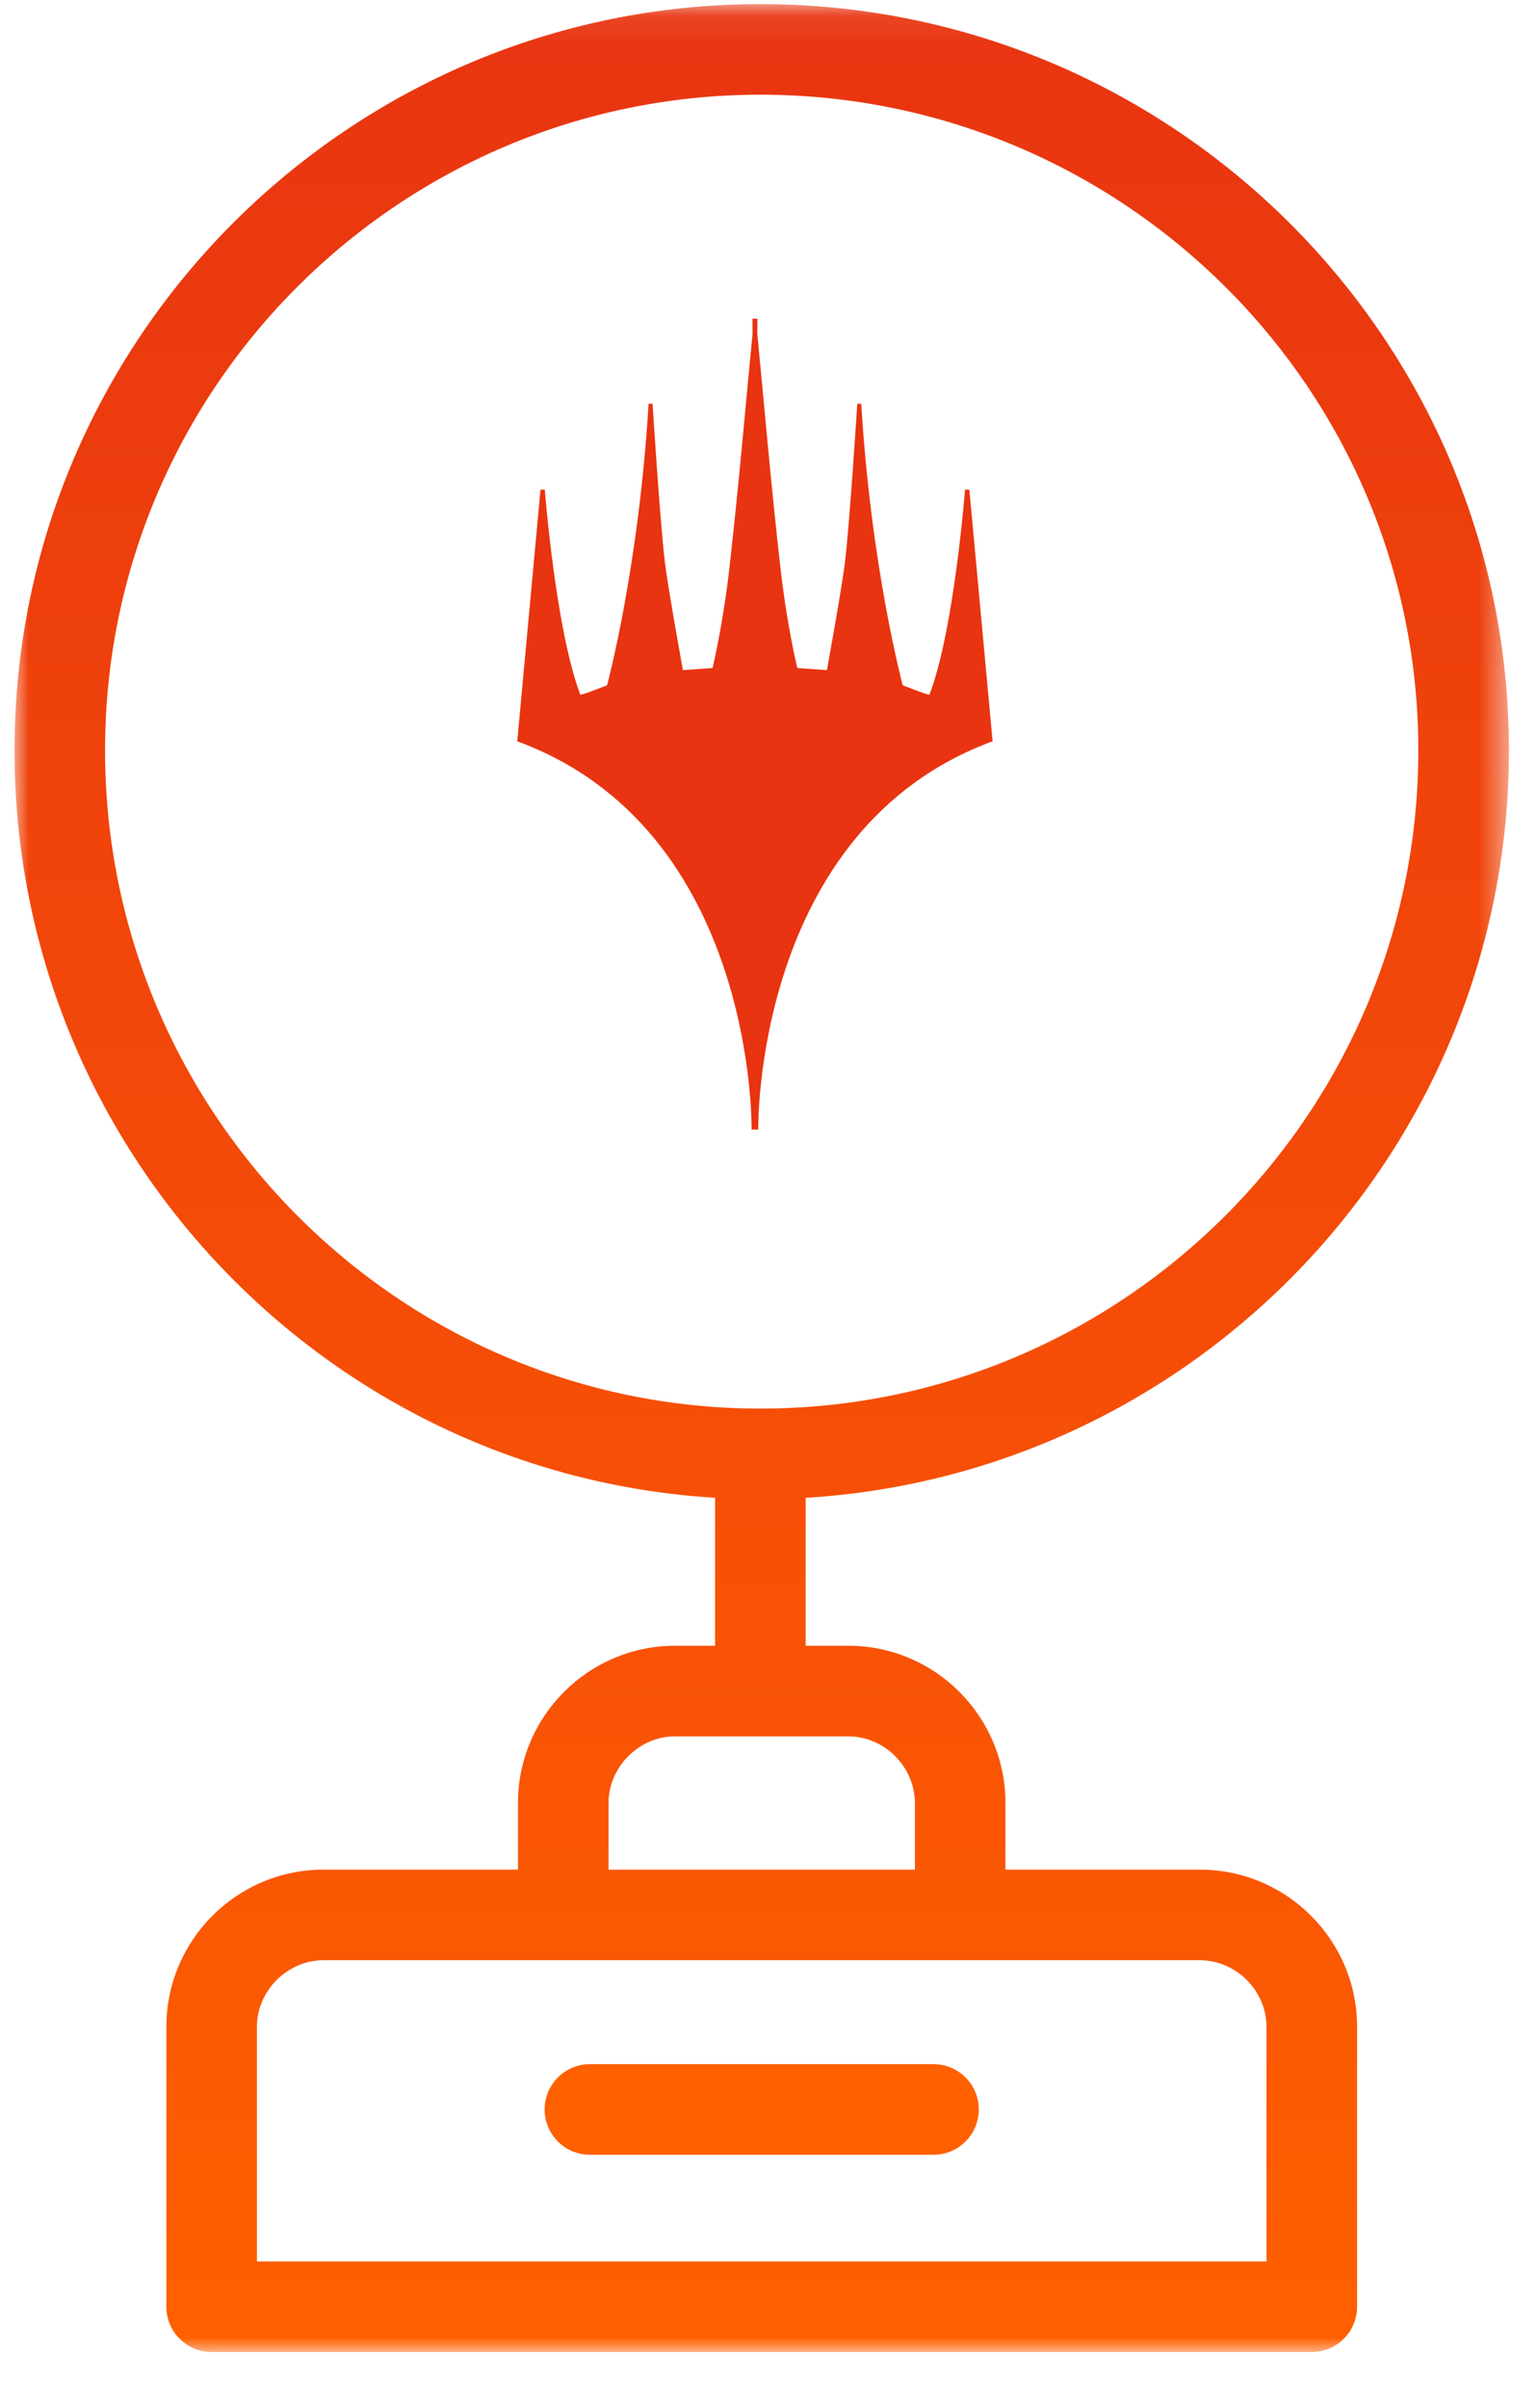
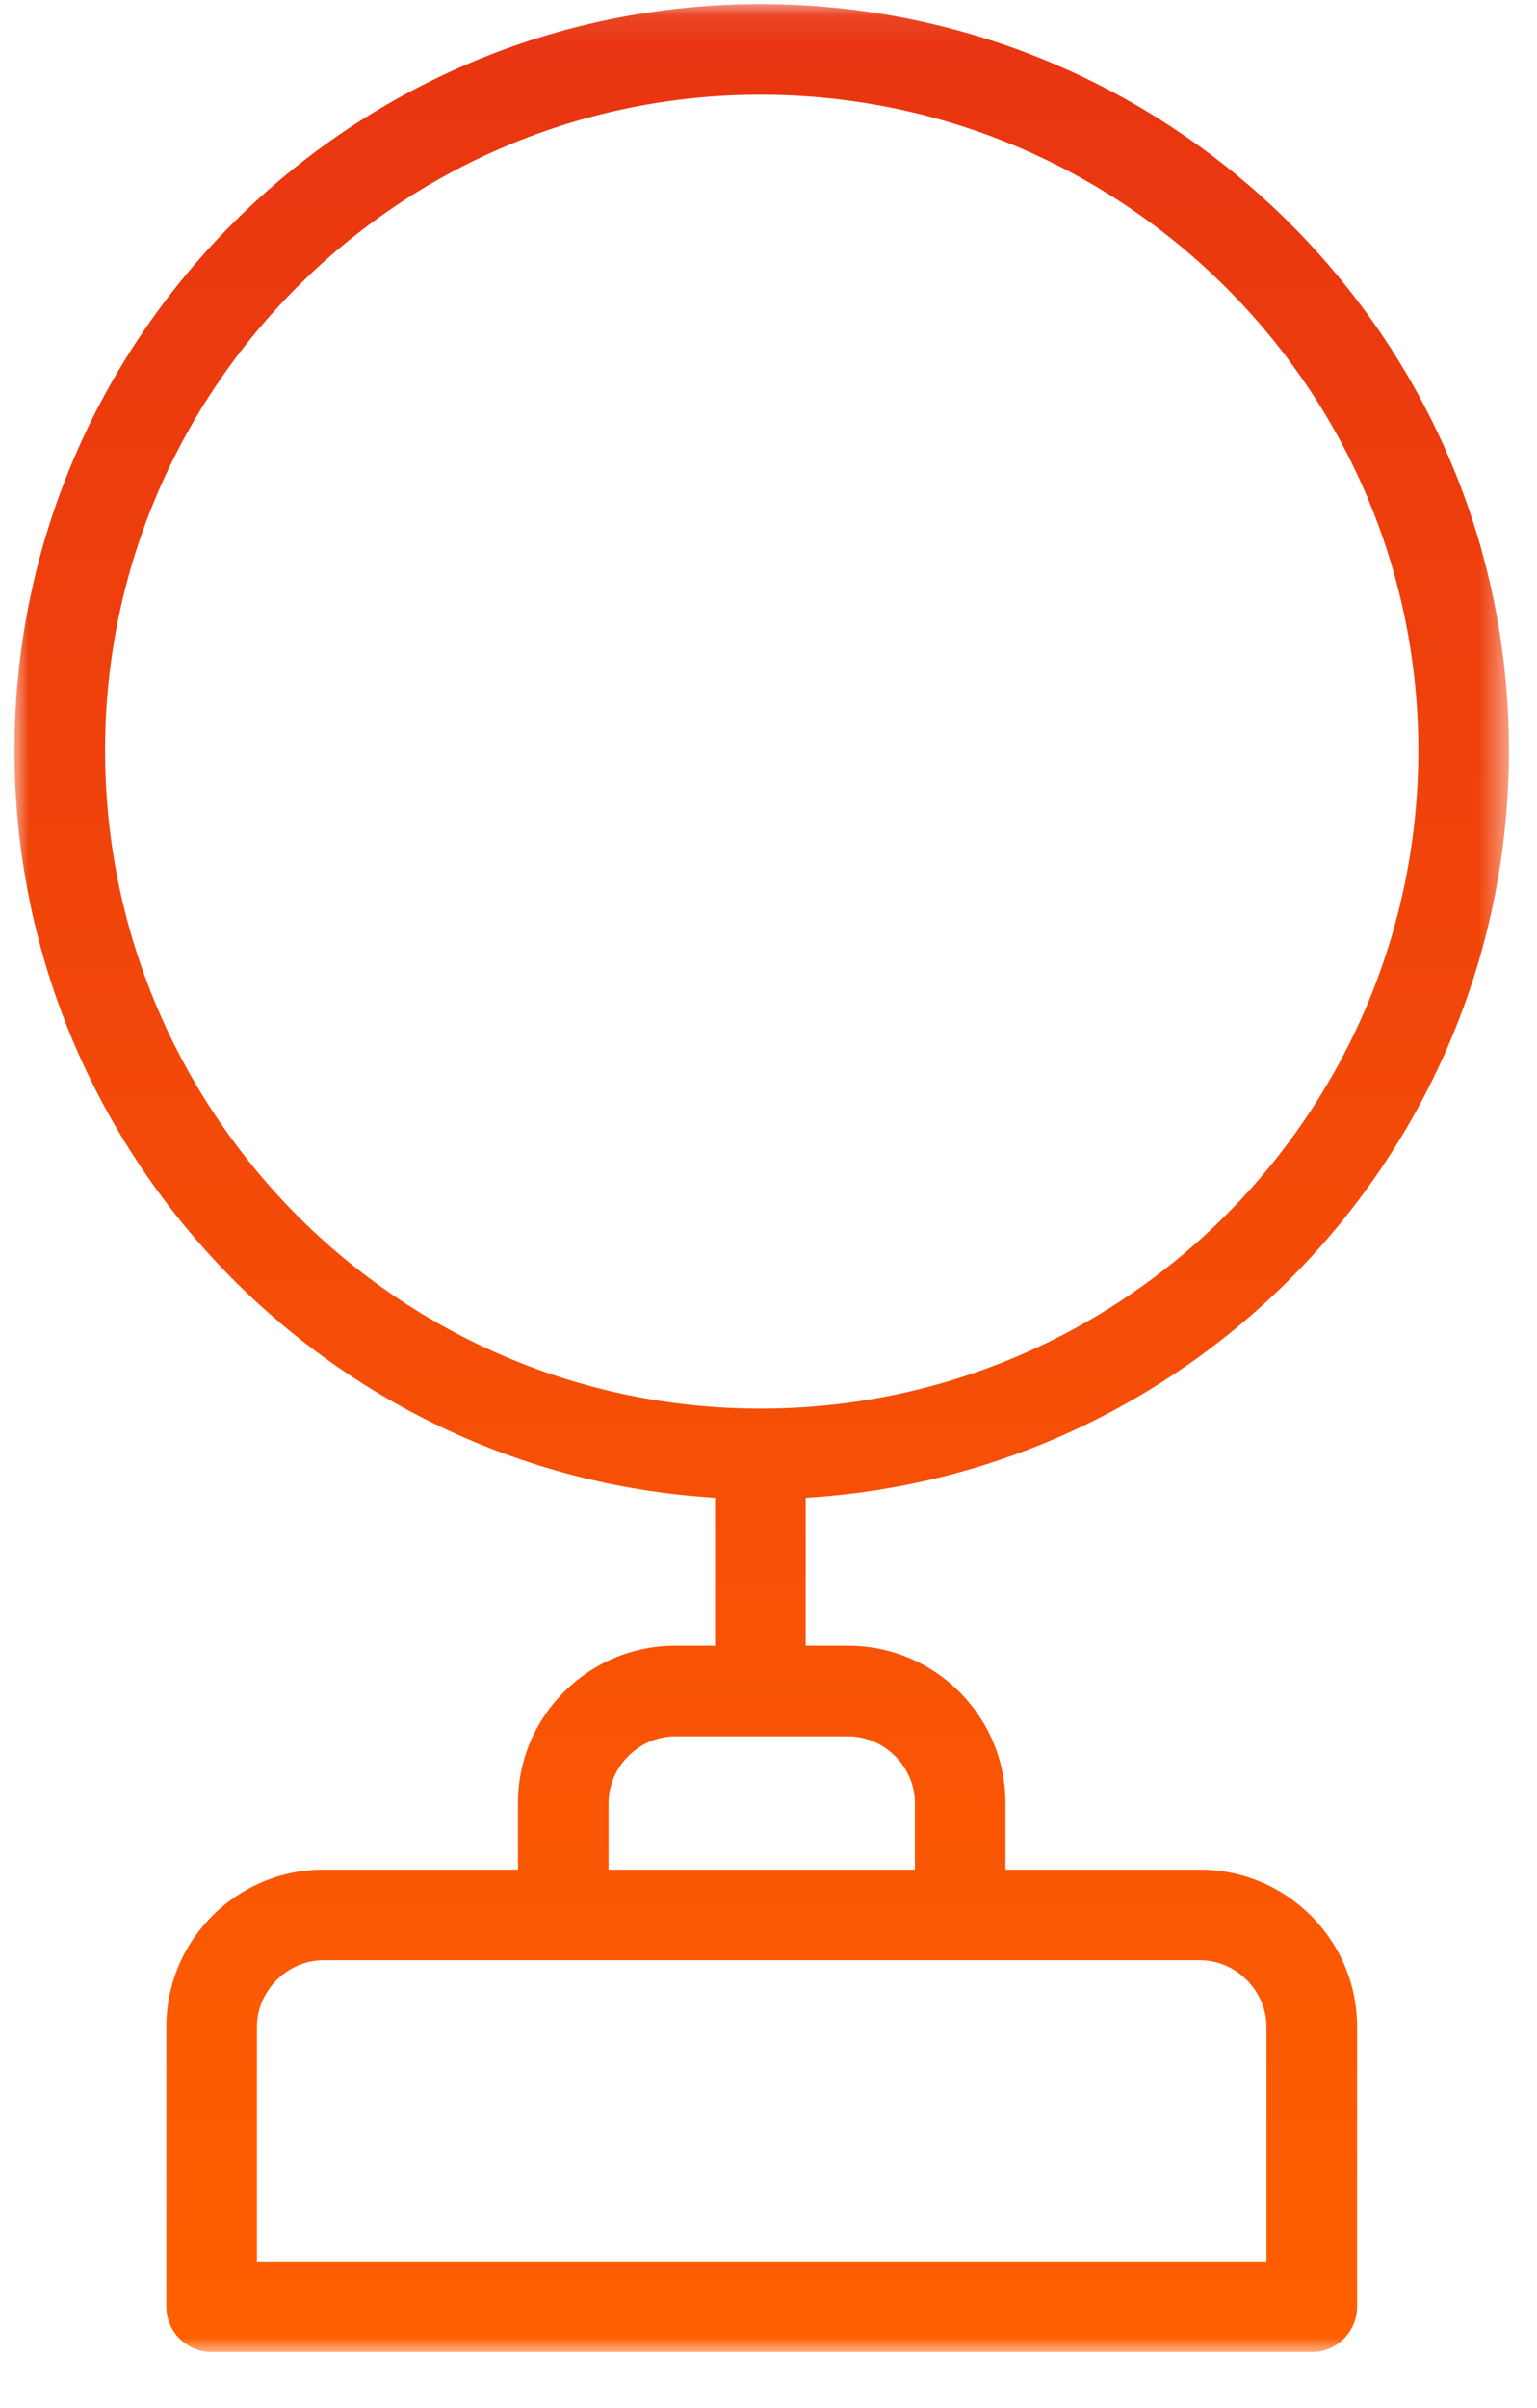
<svg xmlns="http://www.w3.org/2000/svg" xmlns:xlink="http://www.w3.org/1999/xlink" width="53" height="83" viewBox="0 0 53 83">
  <defs>
    <polygon id="icon-award-a" points="0 .084 51.532 .084 51.532 81.011 0 81.011" />
    <linearGradient id="icon-award-c" x1="50%" x2="50%" y1="0%" y2="100%">
      <stop offset="0%" stop-color="#E83411" />
      <stop offset="100%" stop-color="#FF6000" />
    </linearGradient>
  </defs>
  <g fill="none" fill-rule="evenodd" transform="translate(.5 .057)">
    <mask id="icon-award-b" fill="#fff">
      <use xlink:href="#icon-award-a" />
    </mask>
-     <path fill="#FF6000" d="M31.69,71.09 L19.842,71.09 C18.979,71.09 18.28,71.789 18.28,72.652 C18.28,73.514 18.979,74.213 19.842,74.213 L31.69,74.213 C32.552,74.213 33.252,73.514 33.252,72.652 C33.252,71.789 32.552,71.09 31.69,71.09" mask="url(#icon-award-b)" />
    <g mask="url(#icon-award-b)">
      <g transform="translate(0 .084)">
        <path fill="url(#icon-award-c)" d="M43.172,77.804 L8.359,77.804 L8.359,69.72 C8.359,68.475 9.41,67.424 10.655,67.424 L40.877,67.424 C42.122,67.424 43.172,68.475 43.172,69.72 L43.172,77.804 Z M20.484,62.005 C20.484,60.76 21.535,59.707 22.78,59.707 L28.752,59.707 C29.997,59.707 31.048,60.76 31.048,62.005 L31.048,64.301 L20.484,64.301 L20.484,62.005 Z M3.123,25.72 C3.123,13.259 13.26,3.123 25.72,3.123 C38.231,3.123 48.408,13.259 48.408,25.72 C48.408,38.231 38.231,48.41 25.72,48.41 C13.26,48.41 3.123,38.231 3.123,25.72 L3.123,25.72 Z M40.877,64.301 L34.171,64.301 L34.171,62.005 C34.171,59.016 31.741,56.584 28.752,56.584 L27.282,56.584 L27.282,51.485 C40.79,50.674 51.532,39.43 51.532,25.72 C51.532,11.538 39.953,-1.84741111e-14 25.72,-1.84741111e-14 C11.538,-1.84741111e-14 -3.09441361e-13,11.538 -3.09441361e-13,25.72 C-3.09441361e-13,39.428 10.701,50.671 24.158,51.484 L24.158,56.584 L22.78,56.584 C19.791,56.584 17.361,59.016 17.361,62.005 L17.361,64.301 L10.655,64.301 C7.666,64.301 5.236,66.731 5.236,69.72 L5.236,79.365 C5.236,80.228 5.935,80.927 6.797,80.927 L44.734,80.927 C45.597,80.927 46.296,80.228 46.296,79.365 L46.296,69.72 C46.296,66.731 43.866,64.301 40.877,64.301 L40.877,64.301 Z" />
-         <path fill="#E83411" d="M17.062,14.813 L16.26,6.141 L16.111,6.141 C16.111,6.141 15.735,10.98 14.885,13.205 C14.872,13.242 13.962,12.88 13.962,12.88 C13.962,12.88 12.87,8.817 12.532,3.176 L12.395,3.179 C12.395,3.179 12.135,7.291 11.969,8.654 C11.854,9.587 11.348,12.36 11.348,12.36 L10.327,12.287 C10.327,12.287 9.972,10.836 9.745,8.829 C9.428,6.057 9.153,2.861 8.948,0.767 C8.949,0.433 8.949,0.249 8.951,0.247 L8.897,0.247 L8.835,0.247 L8.781,0.247 C8.782,0.249 8.782,0.433 8.784,0.767 C8.579,2.861 8.303,6.057 7.987,8.829 C7.759,10.836 7.405,12.287 7.405,12.287 L6.383,12.36 C6.383,12.36 5.878,9.587 5.763,8.654 C5.596,7.291 5.336,3.179 5.336,3.179 L5.199,3.176 C4.862,8.817 3.769,12.88 3.769,12.88 C3.769,12.88 2.86,13.242 2.845,13.205 C1.996,10.98 1.62,6.141 1.62,6.141 L1.472,6.141 L0.67,14.813 C8.919,17.844 8.751,28.197 8.751,28.197 L8.781,28.197 L8.951,28.197 L8.98,28.197 C8.98,28.197 8.812,17.844 17.062,14.813" transform="translate(16.666 10.597)" />
      </g>
    </g>
  </g>
</svg>